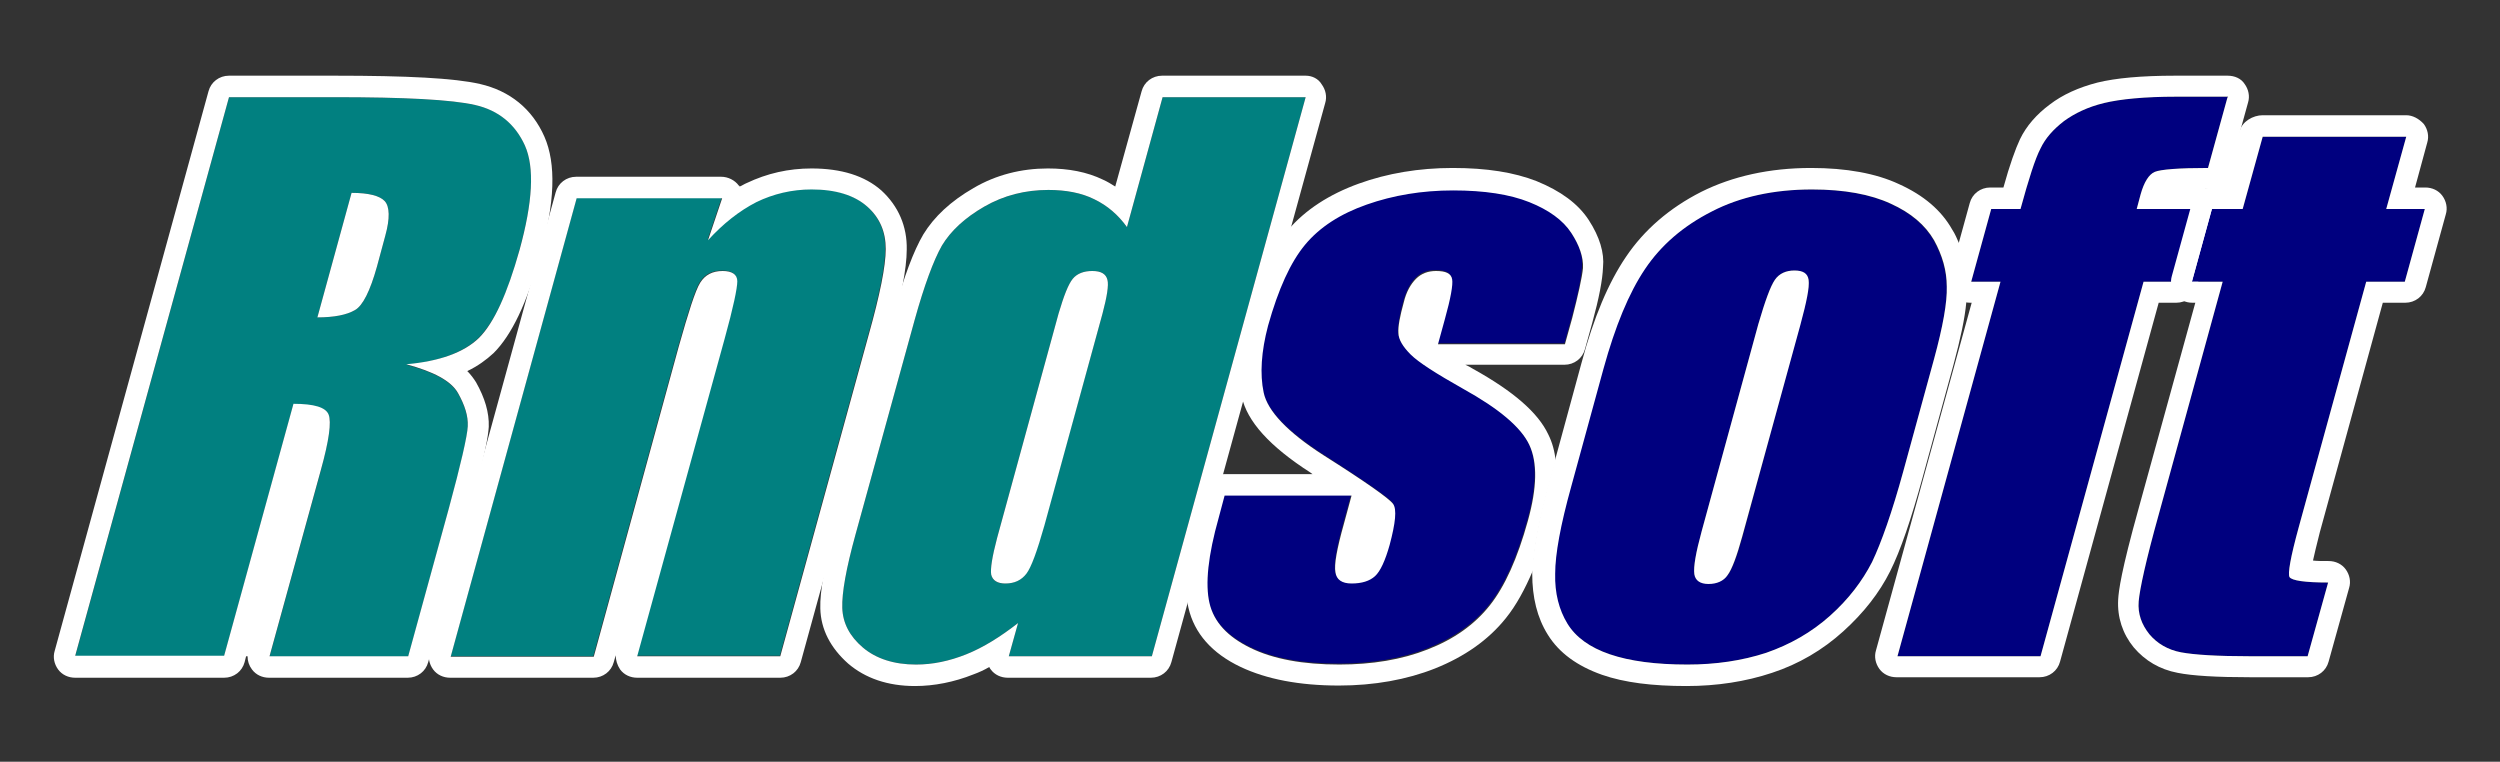
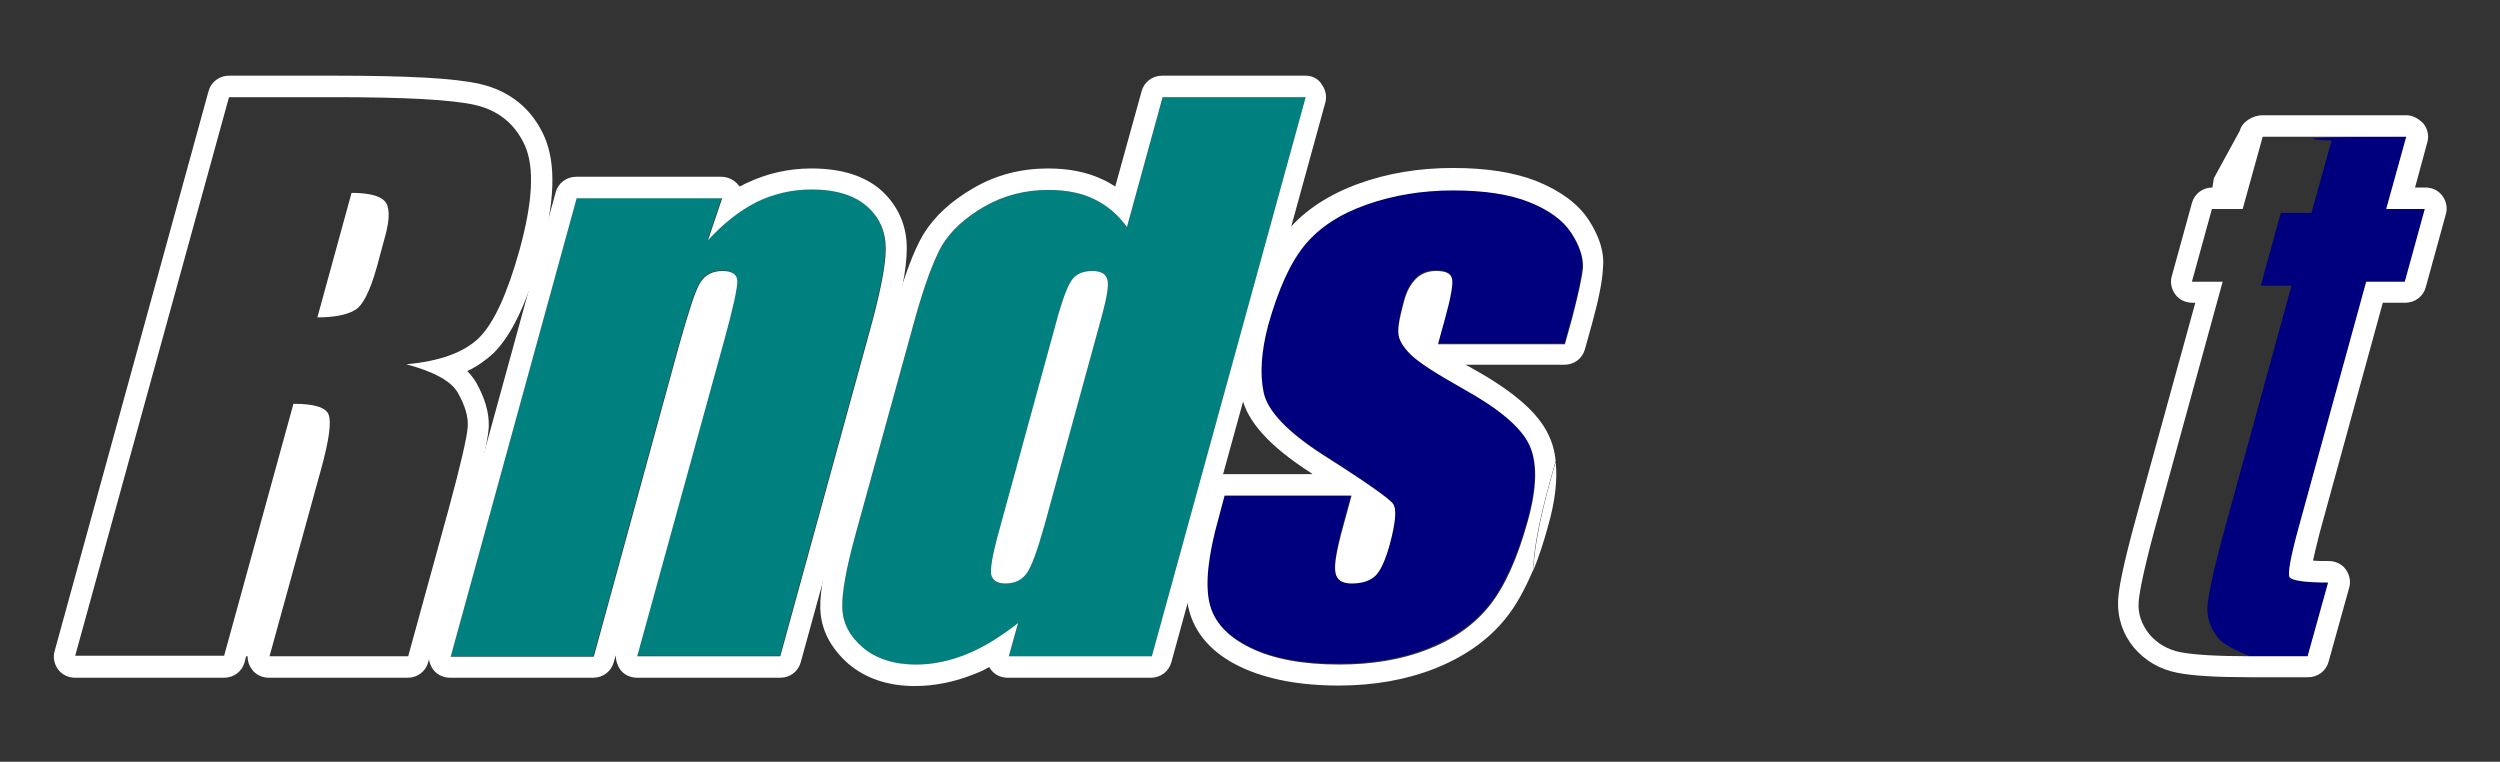
<svg xmlns="http://www.w3.org/2000/svg" version="1.1" id="Layer_1" x="0px" y="0px" viewBox="0 0 512 156" style="enable-background:new 0 0 512 156;" xml:space="preserve">
  <rect x="0" y="0" width="512" height="156" fill="#333333" stroke="none" />
  <style type="text/css">
	.st0{fill:#018080;}
	.st1{fill:#FFFFFF;}
	.st2{fill:#00007F;}
</style>
  <g id="Layer_1_00000181810081045830067820000001944740228277975984_">
</g>
  <g>
    <g>
      <g>
-         <path class="st0" d="M107.5,29.8c-2-4.5-5.4-7.2-10.2-8.3c-4.8-1.1-14.4-1.6-28.8-1.6H46.9L15.4,134.4h30.5l14.2-51.6     c4.2,0,6.6,0.7,7.2,2.2s0,5.3-1.6,11.4l-10.5,38.1h28.4l8.3-30.2c2.5-9.2,3.8-14.9,3.9-16.9c0.1-2.1-0.6-4.3-2-6.8     s-4.9-4.4-10.6-5.9C90,74,95,72.2,98.1,69.1s5.9-9.1,8.3-18C109.1,41.4,109.5,34.3,107.5,29.8z M78.9,48.3l-1.7,6.3     c-1.4,5-2.9,8-4.5,8.9C71,64.5,68.4,65,65,65l7-25.5c3.5,0,5.8,0.6,6.8,1.7C79.8,42.3,79.9,44.7,78.9,48.3z" />
        <path class="st1" d="M111.5,28c-2.5-5.7-7.1-9.4-13.2-10.8c-5.2-1.2-14.9-1.7-29.8-1.7H46.9c-2,0-3.7,1.3-4.2,3.2L11.2,133.3     c-0.4,1.3-0.1,2.7,0.7,3.8s2.1,1.7,3.5,1.7h30.5c2,0,3.7-1.3,4.2-3.2l0.3-1.2h0.3c0,1,0.3,1.9,0.9,2.7c0.8,1.1,2.1,1.7,3.5,1.7     h28.4c2,0,3.7-1.3,4.2-3.2l8.3-30.2c3.5-12.7,4-16.3,4.1-18c0.1-2.9-0.8-5.9-2.6-9.1c-0.5-0.8-1.1-1.6-1.8-2.3     c2.1-1,3.9-2.3,5.4-3.7c3.7-3.7,6.8-10.2,9.5-19.9C113.7,41.4,113.9,33.5,111.5,28z M106.4,51.2c-2.5,8.9-5.2,14.9-8.3,18     c-3.1,3-8.1,4.8-14.9,5.4c5.6,1.5,9.2,3.4,10.6,5.9s2.1,4.7,2,6.8c-0.1,2-1.4,7.7-3.9,16.9l-8.3,30.2H55.2l10.5-38.1     c1.7-6.1,2.2-9.9,1.6-11.4s-3-2.2-7.2-2.2l-14.2,51.6H15.4L46.9,19.9h21.6c14.4,0,24,0.5,28.8,1.6s8.2,3.9,10.2,8.3     C109.5,34.3,109.1,41.4,106.4,51.2z" />
        <path class="st1" d="M78.9,48.3l-1.7,6.3c-1.4,5-2.9,8-4.5,8.9C71,64.5,68.4,65,65,65l7-25.5c3.5,0,5.8,0.6,6.8,1.7     C79.8,42.3,79.9,44.7,78.9,48.3z" />
      </g>
      <g>
        <path class="st0" d="M147.8,40.5l-2.9,8.6c3.1-3.4,6.4-6,9.9-7.8c3.5-1.7,7.3-2.6,11.3-2.6c5,0,8.8,1.2,11.4,3.5     c2.6,2.3,3.8,5.2,3.8,8.7s-1.2,9.4-3.5,17.6l-18.1,65.8h-29.3l17.9-65c1.8-6.5,2.6-10.4,2.6-11.8c0-1.4-1.1-2.1-3-2.1     c-2.1,0-3.6,0.8-4.6,2.4c-1,1.6-2.4,6-4.4,13.1l-17.4,63.5H92.3l25.8-93.9C118.1,40.5,147.8,40.5,147.8,40.5z" />
        <path class="st1" d="M166.2,38.8c5,0,8.8,1.2,11.4,3.5c2.6,2.3,3.8,5.2,3.8,8.7s-1.2,9.4-3.5,17.6l-18.1,65.8h-29.3l17.9-65     c1.8-6.5,2.6-10.4,2.6-11.8c0-1.4-1.1-2.1-3-2.1c-2.1,0-3.6,0.8-4.6,2.4c-1,1.6-2.4,6-4.4,13.1l-17.4,63.5H92.3l25.8-93.9h29.8     l-2.9,8.6c3.1-3.4,6.4-6,9.9-7.8C158.4,39.7,162.2,38.8,166.2,38.8 M166.2,34.5c-4.7,0-9.1,1-13.3,3c-0.5,0.2-0.9,0.5-1.4,0.7     c-0.1-0.1-0.1-0.2-0.2-0.2c-0.8-1.1-2.2-1.8-3.6-1.8H118c-2,0-3.7,1.3-4.2,3.2L88,133.3c-0.4,1.3-0.1,2.7,0.7,3.8     c0.8,1.1,2.1,1.7,3.5,1.7h29.3c2,0,3.7-1.3,4.2-3.2l0.4-1.4c0,1,0.3,2,0.9,2.9c0.8,1.1,2.1,1.7,3.5,1.7h29.3c2,0,3.7-1.3,4.2-3.2     l18.1-65.8c2.4-8.6,3.6-14.8,3.6-18.7c0.1-4.7-1.7-8.9-5.2-12.1C177.1,36,172.3,34.5,166.2,34.5L166.2,34.5z" />
      </g>
      <g>
        <path class="st0" d="M267.4,19.9l-31.5,114.5h-29.3l1.9-6.8c-3.6,2.8-7.1,5-10.6,6.4s-6.9,2.1-10.3,2.1c-4.5,0-8.2-1.2-10.9-3.5     c-2.7-2.3-4.1-5-4.2-8.1c-0.1-3.1,0.8-8.1,2.7-15l12.1-43.9c2-7.2,3.9-12.3,5.6-15.3c1.8-3,4.7-5.7,8.7-8s8.4-3.4,13.1-3.4     c3.6,0,6.8,0.6,9.4,1.9c2.7,1.3,4.9,3.2,6.7,5.7l7.3-26.6C238,19.9,267.4,19.9,267.4,19.9z M225.8,64.2c0.9-3.4,1.3-5.8,1-6.9     c-0.3-1.2-1.3-1.8-3.1-1.8c-1.7,0-3.1,0.5-4,1.6s-1.8,3.4-2.9,7.1l-12.6,46c-1,3.8-1.4,6.3-1.2,7.5c0.3,1.2,1.2,1.8,2.8,1.8     c1.9,0,3.3-0.7,4.3-2s2.2-4.6,3.7-9.9L225.8,64.2z" />
        <path class="st1" d="M267.4,19.9l-31.5,114.5h-29.3l1.9-6.8c-3.6,2.8-7.1,5-10.6,6.4s-6.9,2.1-10.3,2.1c-4.5,0-8.2-1.2-10.9-3.5     c-2.7-2.3-4.1-5-4.2-8.1c-0.1-3.1,0.8-8.1,2.7-15l12.1-43.9c2-7.2,3.9-12.3,5.6-15.3c1.8-3,4.7-5.7,8.7-8s8.4-3.4,13.1-3.4     c3.6,0,6.8,0.6,9.4,1.9c2.7,1.3,4.9,3.2,6.7,5.7l7.3-26.6L267.4,19.9 M205.9,119.5c1.9,0,3.3-0.7,4.3-2s2.2-4.6,3.7-9.9     l11.9-43.4c0.9-3.4,1.3-5.8,1-6.9c-0.3-1.2-1.3-1.8-3.1-1.8c-1.7,0-3.1,0.5-4,1.6s-1.8,3.4-2.9,7.1l-12.6,46     c-1,3.8-1.4,6.3-1.2,7.5C203.3,118.9,204.3,119.5,205.9,119.5 M267.4,15.5H238c-2,0-3.7,1.3-4.2,3.2l-5.4,19.5     c-0.8-0.5-1.6-1-2.5-1.4c-3.3-1.6-7.1-2.3-11.3-2.3c-5.4,0-10.6,1.3-15.2,4c-4.7,2.7-8.1,5.9-10.3,9.5c-2,3.4-4,8.7-6.1,16.4     l-12.1,43.9c-2,7.4-3,12.8-2.9,16.3c0.1,4.3,2.1,8.1,5.7,11.3c3.5,3,8.1,4.6,13.7,4.6c3.9,0,8-0.8,12-2.4     c1.1-0.4,2.2-0.9,3.2-1.5c0.1,0.2,0.2,0.4,0.3,0.5c0.8,1.1,2.1,1.7,3.5,1.7h29.3c2,0,3.7-1.3,4.2-3.2l31.5-114.5     c0.4-1.3,0.1-2.7-0.7-3.8C270,16.1,268.7,15.5,267.4,15.5L267.4,15.5z" />
      </g>
    </g>
    <g>
      <g>
        <path class="st2" d="M321.7,47.5c-1.7-2.6-4.5-4.7-8.6-6.3c-4-1.6-9.2-2.4-15.6-2.4s-12.3,1-17.7,2.9c-5.4,1.9-9.6,4.7-12.6,8.2     c-3,3.6-5.5,9.1-7.6,16.6c-1.4,5.3-1.8,9.8-0.9,13.7c0.8,3.8,4.9,8.1,12.2,12.8c8.7,5.6,13.5,8.9,14.3,10s0.5,3.9-0.7,8.4     c-0.9,3.2-1.9,5.4-3,6.4s-2.7,1.5-4.8,1.5c-1.9,0-3-0.8-3.3-2.3c-0.2-1.5,0.3-4.8,1.7-9.8l1.6-5.9h-26l-1.2,4.5     c-2.2,7.8-2.8,13.7-1.9,17.5c0.9,3.9,3.7,6.9,8.4,9.2c4.7,2.3,10.7,3.4,18.2,3.4c6.7,0,12.7-1,18.1-3.1c5.3-2.1,9.6-5.1,12.7-9     s5.7-9.7,7.8-17.3c1.9-6.8,2-12.1,0.3-15.6c-1.7-3.6-6.2-7.4-13.6-11.5c-5.5-3.1-9.1-5.4-10.7-7s-2.4-3.1-2.5-4.4     c0-1.3,0.3-3.5,1.1-6.3c0.6-2.1,1.4-3.7,2.5-4.8s2.5-1.6,4.1-1.6c2,0,3.1,0.6,3.3,1.7c0.2,1.2-0.3,3.9-1.5,8.2l-1.4,5.1h26     l1.5-5.4c1.3-4.7,2-8.2,2.1-10.4C324.2,52.5,323.4,50.1,321.7,47.5z" />
        <path class="st1" d="M318.6,94.6l-1.1,3.9c-2.2,8-3.3,14-3.5,18.4c1.1-2.7,2.1-5.7,3-9C318.5,102.7,319,98.3,318.6,94.6z" />
        <path class="st1" d="M325.4,45.1c-2.2-3.4-5.8-6-10.7-8c-4.6-1.8-10.2-2.7-17.2-2.7c-6.9,0-13.4,1.1-19.2,3.2     c-6.1,2.2-11,5.4-14.5,9.5s-6.2,10.1-8.5,18.3c-1.6,5.9-2,11.3-1,15.8c1.1,5.1,5.7,10.2,14.1,15.6c0.1,0.1,0.3,0.2,0.4,0.3h-18.1     c-2,0-3.7,1.3-4.2,3.2l-1.2,4.5c-2.4,8.6-3,15.1-1.9,19.7c1.2,5.2,4.8,9.3,10.7,12.1c5.3,2.5,12,3.8,20.1,3.8     c7.2,0,13.9-1.2,19.7-3.5c6-2.4,10.9-5.8,14.5-10.3c2.1-2.6,3.9-5.9,5.6-9.9c0.1-4.4,1.3-10.4,3.5-18.4l1.1-3.9     c-0.2-2-0.7-3.8-1.5-5.4c-2.1-4.5-7.2-8.9-15.5-13.5c-0.5-0.3-1-0.6-1.5-0.8h20.3c2,0,3.7-1.3,4.2-3.2l1.5-5.4     c1.4-5.1,2.1-8.8,2.2-11.4C328.6,51.8,327.6,48.5,325.4,45.1z M322,65.1l-1.5,5.4h-26l1.4-5.1c1.2-4.3,1.7-7.1,1.5-8.2     c-0.2-1.2-1.3-1.7-3.3-1.7c-1.6,0-3,0.5-4.1,1.6s-2,2.7-2.5,4.8c-0.8,2.9-1.2,5-1.1,6.3c0,1.3,0.9,2.8,2.5,4.4s5.2,3.9,10.7,7     c7.4,4.1,11.9,7.9,13.6,11.5s1.6,8.8-0.3,15.6c-2.1,7.6-4.7,13.4-7.8,17.3c-3.1,3.9-7.3,6.9-12.7,9c-5.3,2.1-11.4,3.1-18.1,3.1     c-7.4,0-13.5-1.1-18.2-3.4c-4.7-2.3-7.5-5.3-8.4-9.2c-0.9-3.9-0.3-9.7,1.9-17.5l1.2-4.5h26l-1.6,5.9c-1.4,5-2,8.3-1.7,9.8     c0.2,1.5,1.3,2.3,3.3,2.3c2.1,0,3.7-0.5,4.8-1.5c1.1-1,2.1-3.2,3-6.4c1.2-4.5,1.5-7.3,0.7-8.4s-5.6-4.5-14.3-10     c-7.3-4.7-11.4-9-12.2-12.8c-0.8-3.8-0.5-8.4,0.9-13.7c2.1-7.5,4.6-13,7.6-16.6s7.2-6.3,12.6-8.2s11.3-2.9,17.7-2.9     c6.4,0,11.6,0.8,15.6,2.4c4,1.6,6.9,3.7,8.6,6.3s2.5,5,2.4,7.2C324,56.9,323.2,60.4,322,65.1z" />
      </g>
      <g>
-         <path class="st2" d="M396.1,73.5l-6.3,23c-2.3,8.4-4.5,14.6-6.4,18.6c-2,3.9-4.8,7.6-8.6,11c-3.8,3.4-8.1,5.9-13.1,7.6     c-4.9,1.6-10.3,2.4-16.1,2.4c-6.5,0-11.8-0.7-15.9-2.1c-4.1-1.4-7-3.5-8.8-6.3c-1.7-2.8-2.6-6.2-2.5-10.2c0-4,1.1-10,3.3-17.9     l6.6-24.1c2.4-8.7,5.2-15.5,8.5-20.4s7.8-8.8,13.7-11.8c5.8-3,12.7-4.5,20.5-4.5c6.6,0,12,1,16.1,2.9c4.2,1.9,7.1,4.4,8.9,7.5     c1.7,3.1,2.6,6.2,2.7,9.5C398.8,61.9,397.9,66.9,396.1,73.5z M368.7,66.4c1.3-4.8,1.9-7.8,1.7-9.1c-0.2-1.2-1.2-1.9-2.9-1.9     c-1.7,0-3.1,0.6-4,1.9c-0.9,1.2-2,4.3-3.4,9.1l-11.6,42.4c-1.2,4.4-1.7,7.3-1.5,8.7c0.2,1.3,1.2,2,2.9,2c1.7,0,3.1-0.6,4-1.8     c0.9-1.2,1.9-3.9,3-7.9L368.7,66.4z" />
-         <path class="st1" d="M370.4,57.3c-0.2-1.3-1.1-1.9-2.9-1.9c-1.7,0-3.1,0.6-4,1.9c-0.9,1.3-2,4.3-3.4,9.1l-11.6,42.4     c-1.2,4.4-1.7,7.3-1.5,8.7c0.2,1.3,1.2,2,2.9,2c1.7,0,3.1-0.6,3.9-1.8c0.9-1.2,1.9-3.9,3-7.9l11.9-43.3     C370,61.6,370.6,58.6,370.4,57.3z M370.4,57.3c-0.2-1.3-1.1-1.9-2.9-1.9c-1.7,0-3.1,0.6-4,1.9c-0.9,1.3-2,4.3-3.4,9.1l-11.6,42.4     c-1.2,4.4-1.7,7.3-1.5,8.7c0.2,1.3,1.2,2,2.9,2c1.7,0,3.1-0.6,3.9-1.8c0.9-1.2,1.9-3.9,3-7.9l11.9-43.3     C370,61.6,370.6,58.6,370.4,57.3z M370.4,57.3c-0.2-1.3-1.1-1.9-2.9-1.9c-1.7,0-3.1,0.6-4,1.9c-0.9,1.3-2,4.3-3.4,9.1l-11.6,42.4     c-1.2,4.4-1.7,7.3-1.5,8.7c0.2,1.3,1.2,2,2.9,2c1.7,0,3.1-0.6,3.9-1.8c0.9-1.2,1.9-3.9,3-7.9l11.9-43.3     C370,61.6,370.6,58.6,370.4,57.3z M370.4,57.3c-0.2-1.3-1.1-1.9-2.9-1.9c-1.7,0-3.1,0.6-4,1.9c-0.9,1.3-2,4.3-3.4,9.1l-11.6,42.4     c-1.2,4.4-1.7,7.3-1.5,8.7c0.2,1.3,1.2,2,2.9,2c1.7,0,3.1-0.6,3.9-1.8c0.9-1.2,1.9-3.9,3-7.9l11.9-43.3     C370,61.6,370.6,58.6,370.4,57.3z M401.2,49.8c-0.4-0.9-0.8-1.9-1.4-2.8c-2.2-3.9-5.8-7-10.9-9.3c-4.7-2.2-10.8-3.3-18-3.3     c-8.5,0-16.1,1.7-22.5,4.9c-6.5,3.3-11.7,7.8-15.4,13.3c-3.6,5.3-6.6,12.4-9.1,21.7l-5.5,20.2l-1.1,3.9c-2.2,8-3.3,14-3.5,18.4     c0,0.2,0,0.4,0,0.7c0,4.8,1,9,3.2,12.5c2.3,3.7,6,6.4,11.1,8.2c4.6,1.6,10.3,2.3,17.3,2.3c6.2,0,12.1-0.9,17.5-2.7     c5.5-1.8,10.4-4.7,14.6-8.5c4.2-3.8,7.4-7.9,9.6-12.3c2.1-4.2,4.3-10.6,6.7-19.4l6.3-23c1.4-5.2,2.3-9.4,2.6-12.7     c0.1-1.3,0.2-2.4,0.2-3.4C403.1,55.6,402.5,52.7,401.2,49.8z M396.1,73.5l-6.3,23c-2.3,8.4-4.5,14.6-6.4,18.6     c-2,3.9-4.8,7.6-8.6,11c-3.8,3.4-8.2,5.9-13.1,7.6c-4.9,1.6-10.3,2.4-16.1,2.4c-6.5,0-11.8-0.7-15.9-2.1c-4.1-1.4-7-3.5-8.7-6.3     c-1.7-2.8-2.6-6.2-2.5-10.2c0-4,1.1-10,3.3-17.9l6.6-24.1c2.4-8.7,5.2-15.5,8.5-20.4s7.8-8.8,13.7-11.8c5.8-3,12.7-4.5,20.5-4.5     c6.6,0,12,1,16.1,2.9c4.2,1.9,7.1,4.4,8.9,7.5c1.7,3.1,2.6,6.2,2.6,9.5C398.8,61.9,397.9,66.9,396.1,73.5z M367.5,55.5     c-1.7,0-3.1,0.6-4,1.9c-0.9,1.3-2,4.3-3.4,9.1l-11.6,42.4c-1.2,4.4-1.7,7.3-1.5,8.7c0.2,1.3,1.2,2,2.9,2c1.7,0,3.1-0.6,3.9-1.8     c0.9-1.2,1.9-3.9,3-7.9l11.9-43.3c1.3-4.8,1.9-7.8,1.7-9.1C370.2,56.1,369.2,55.5,367.5,55.5z" />
-       </g>
+         </g>
      <g>
-         <path class="st2" d="M456.2,19.9l-4,14.5c-6,0-9.7,0.3-10.9,0.8c-1.2,0.5-2.2,2.1-2.9,4.6l-0.8,3H450l-4,14.9h-7l-21.1,76.7     h-29.3l21.1-76.7h-6l4.1-14.9h6c1.7-6.2,3-10.3,4.1-12.4c1-2.1,2.6-3.9,4.8-5.6c2.2-1.6,4.9-2.9,8.2-3.7     c3.3-0.8,8.3-1.3,14.8-1.3h10.6V19.9z" />
-         <path class="st1" d="M456.2,19.9l-4,14.5c-6,0-9.7,0.3-10.9,0.8c-1.2,0.5-2.2,2.1-2.9,4.6l-0.8,3H450l-4,14.9h-7l-21.1,76.7     h-29.3l21.1-76.7h-6l4.1-14.9h6c1.7-6.2,3-10.3,4.1-12.4c1-2.1,2.6-3.9,4.8-5.6c2.2-1.6,4.9-2.9,8.2-3.7     c3.3-0.8,8.3-1.3,14.8-1.3h10.6V19.9z M456.2,15.5h-10.7c-7,0-12.2,0.5-15.9,1.4c-3.9,1-7.2,2.5-9.8,4.5c-2.7,2-4.8,4.4-6.1,7.1     c-0.9,1.9-2.1,5.2-3.4,9.9h-2.7c-2,0-3.7,1.3-4.2,3.2l-4.1,14.9c-0.4,1.3-0.1,2.7,0.7,3.8c0.8,1.1,2.1,1.7,3.5,1.7h0.3     l-19.6,71.2c-0.4,1.3-0.1,2.7,0.7,3.8c0.8,1.1,2.1,1.7,3.5,1.7h29.3c2,0,3.7-1.3,4.2-3.2L442.1,62h3.6c2,0,3.7-1.3,4.2-3.2     l4.1-14.9c0.4-1.3,0.1-2.7-0.7-3.8c-0.5-0.6-1.1-1.1-1.7-1.4c0.2,0,0.4,0,0.6,0c2,0,3.7-1.3,4.2-3.2l4-14.5     c0.4-1.3,0.1-2.7-0.7-3.8C459,16.1,457.7,15.5,456.2,15.5L456.2,15.5z" />
-       </g>
+         </g>
      <g>
-         <path class="st2" d="M492.8,28l-4.1,14.8h7.9l-4.1,14.9h-7.9l-13.8,50.2c-1.7,6.2-2.3,9.6-1.9,10.3c0.5,0.7,3.1,1.1,7.9,1.1     l-4.2,15.1h-11.8c-6.7,0-11.4-0.3-14.1-0.8s-4.9-1.8-6.5-3.7c-1.6-2-2.4-4.2-2.2-6.7c0.2-2.5,1.5-8.5,4.1-17.8l13.1-47.7h-6.3     l4.1-14.9h6.3l4.1-14.8C463.4,28,492.8,28,492.8,28z" />
+         <path class="st2" d="M492.8,28l-4.1,14.8h7.9l-4.1,14.9h-7.9l-13.8,50.2c-1.7,6.2-2.3,9.6-1.9,10.3c0.5,0.7,3.1,1.1,7.9,1.1     l-4.2,15.1h-11.8s-4.9-1.8-6.5-3.7c-1.6-2-2.4-4.2-2.2-6.7c0.2-2.5,1.5-8.5,4.1-17.8l13.1-47.7h-6.3     l4.1-14.9h6.3l4.1-14.8C463.4,28,492.8,28,492.8,28z" />
        <path class="st1" d="M492.8,28l-4.1,14.8h7.9l-4.1,14.9h-7.9l-13.8,50.2c-1.7,6.2-2.3,9.6-1.9,10.3c0.5,0.7,3.1,1.1,7.9,1.1     l-4.2,15.1h-11.8c-6.7,0-11.4-0.3-14.1-0.8s-4.9-1.8-6.5-3.7c-1.6-2-2.4-4.2-2.2-6.7c0.2-2.5,1.5-8.5,4.1-17.8l13.1-47.7h-6.3     l4.1-14.9h6.3l4.1-14.8L492.8,28L492.8,28z M492.8,23.6h-29.4c-2,0-4.2,1.3-4.7,3.2l-5.3,9.7l-0.3,1.9c-2,0-3.7,1.3-4.2,3.2     l-4.1,14.9c-0.4,1.3-0.1,2.7,0.7,3.8c0.8,1.1,2.1,1.7,3.5,1.7h0.6L438,104.1c-3.6,12.9-4.1,16.9-4.2,18.7c-0.2,3.6,0.9,7,3.2,9.8     c2.3,2.7,5.3,4.5,9,5.2c3,0.6,7.9,0.9,14.9,0.9h11.8c2,0,3.7-1.3,4.2-3.2l4.2-15.1c0.4-1.3,0.1-2.7-0.7-3.8     c-0.8-1.1-2.1-1.7-3.5-1.7s-2.4,0-3.2-0.1c0.3-1.3,0.7-3.1,1.4-5.8l12.9-47h4.6c2,0,3.7-1.3,4.2-3.2l4.1-14.9     c0.4-1.3,0.1-2.7-0.7-3.8c-0.8-1.1-2.1-1.7-3.5-1.7h-2.1l2.5-9.2c0.4-1.3,0.1-2.7-0.7-3.8C495.4,24.3,494.1,23.6,492.8,23.6     L492.8,23.6z" />
      </g>
    </g>
  </g>
</svg>